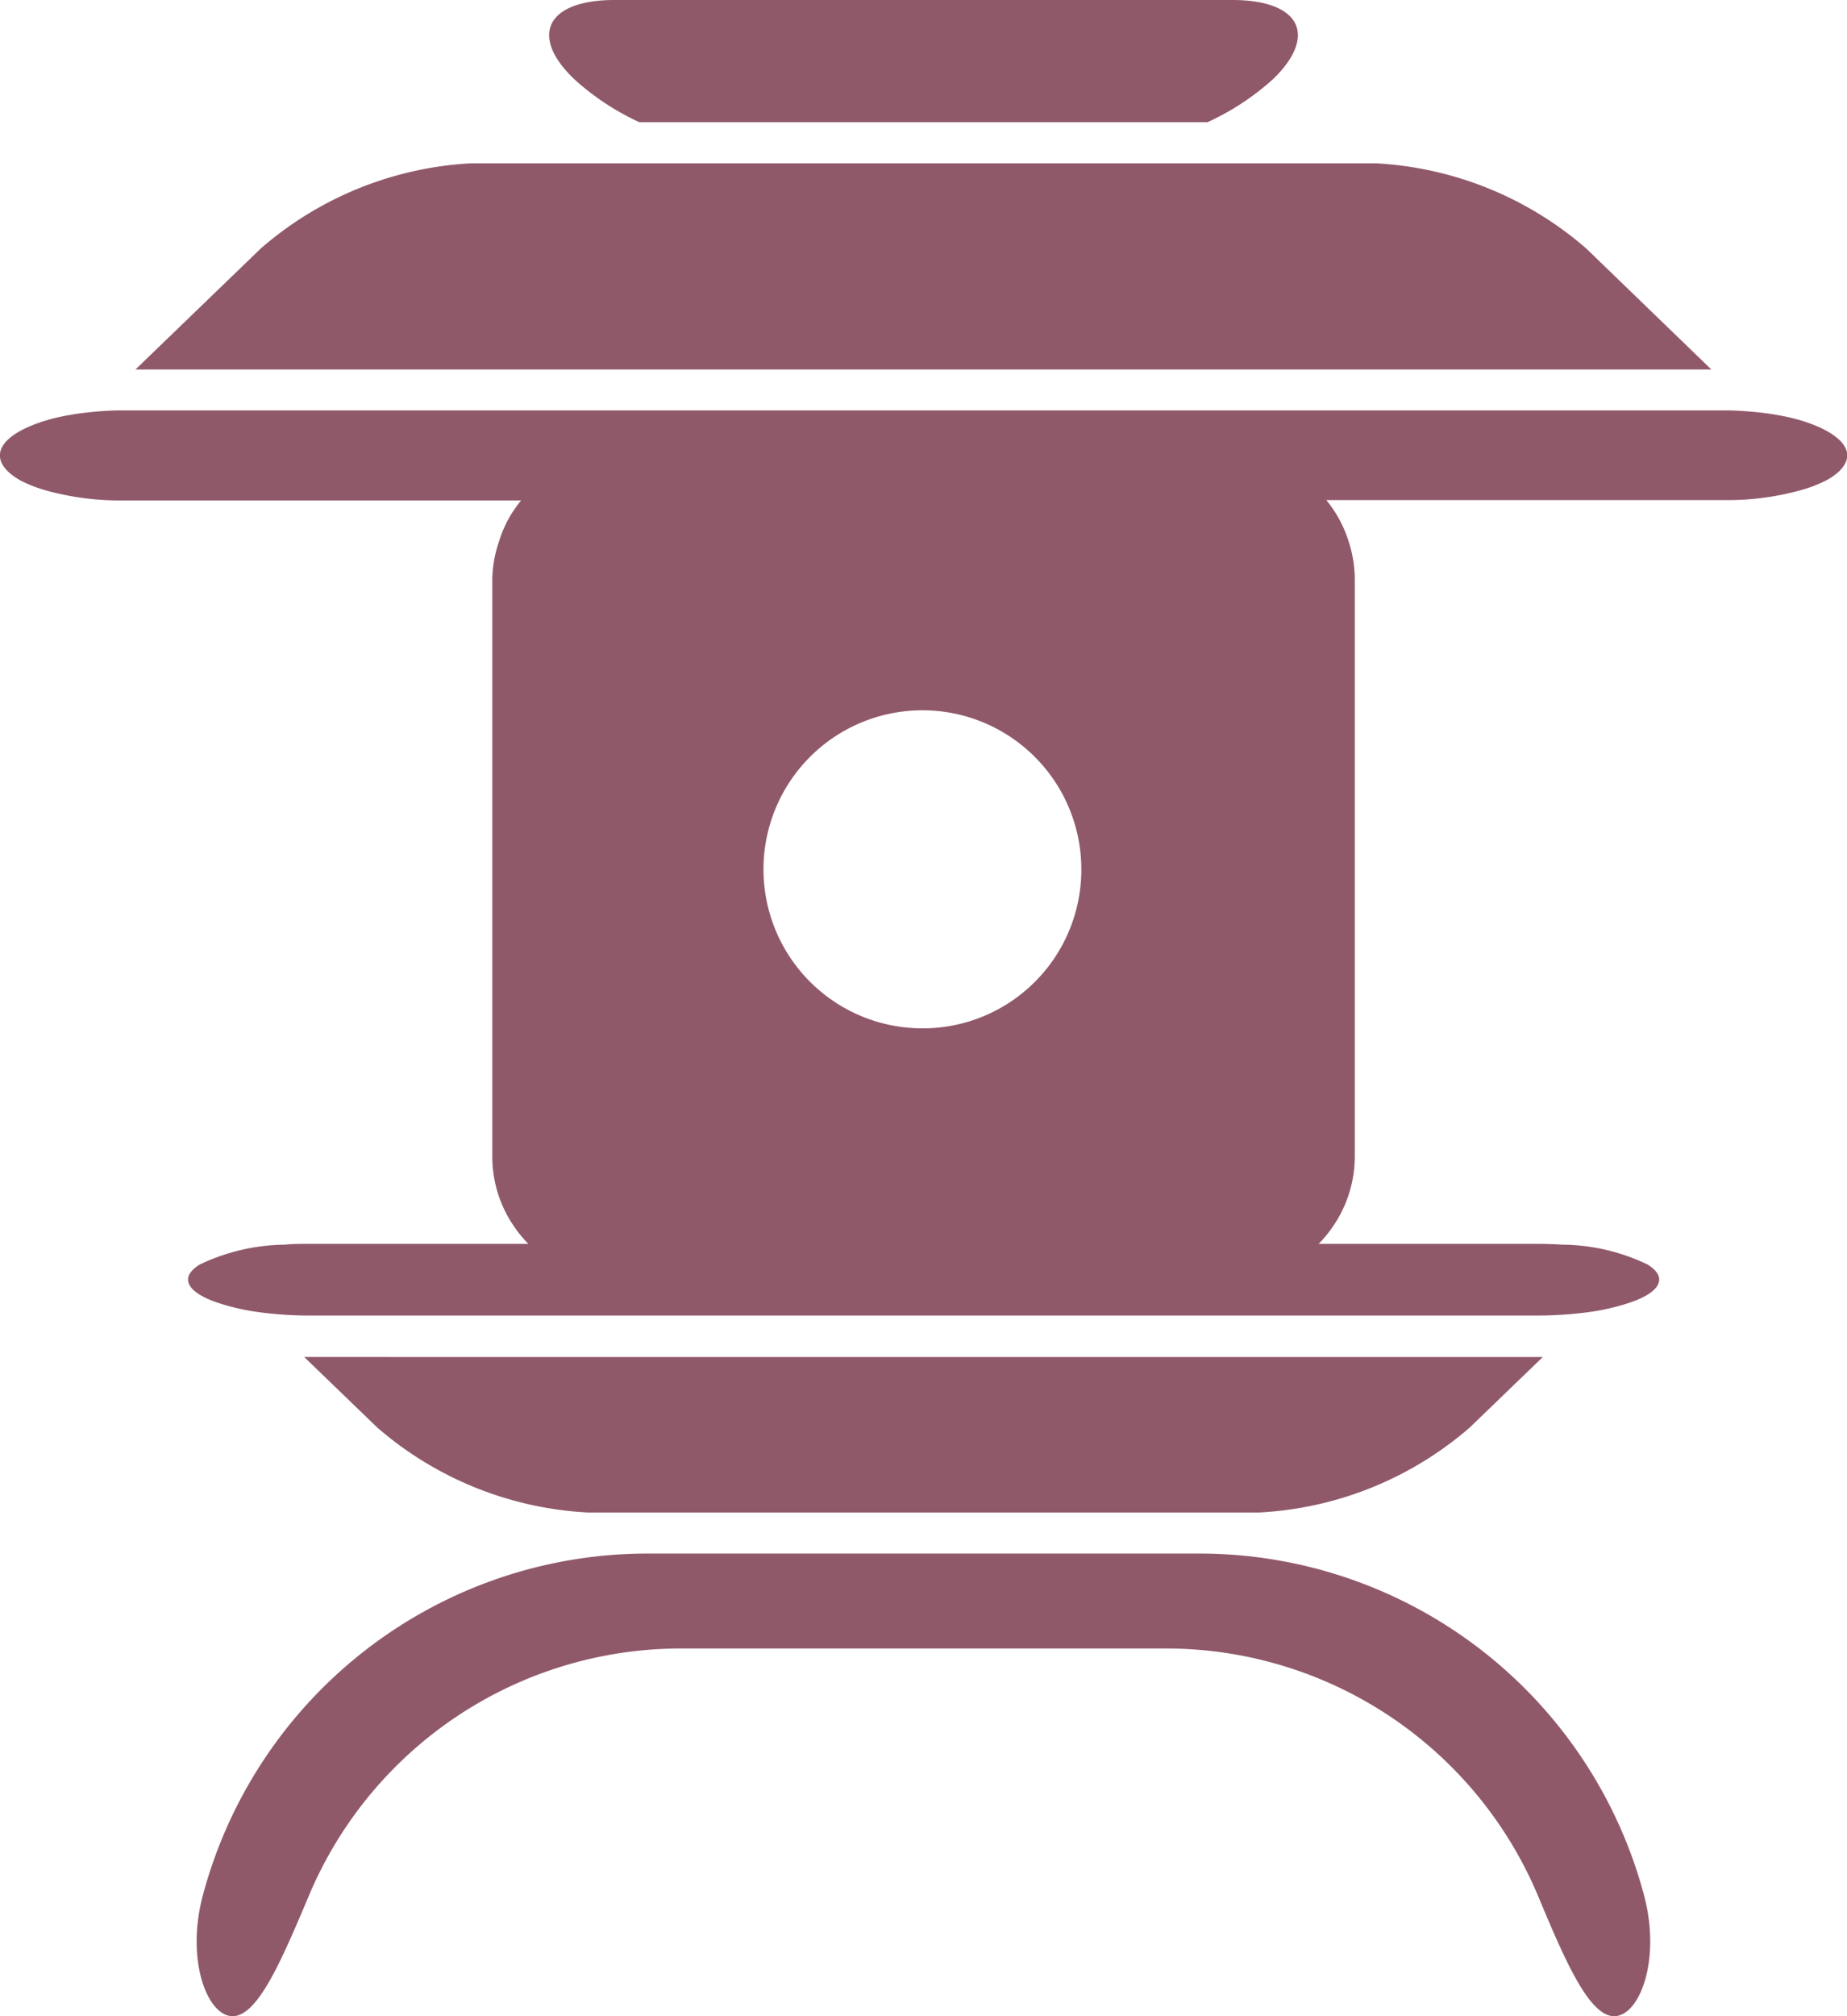
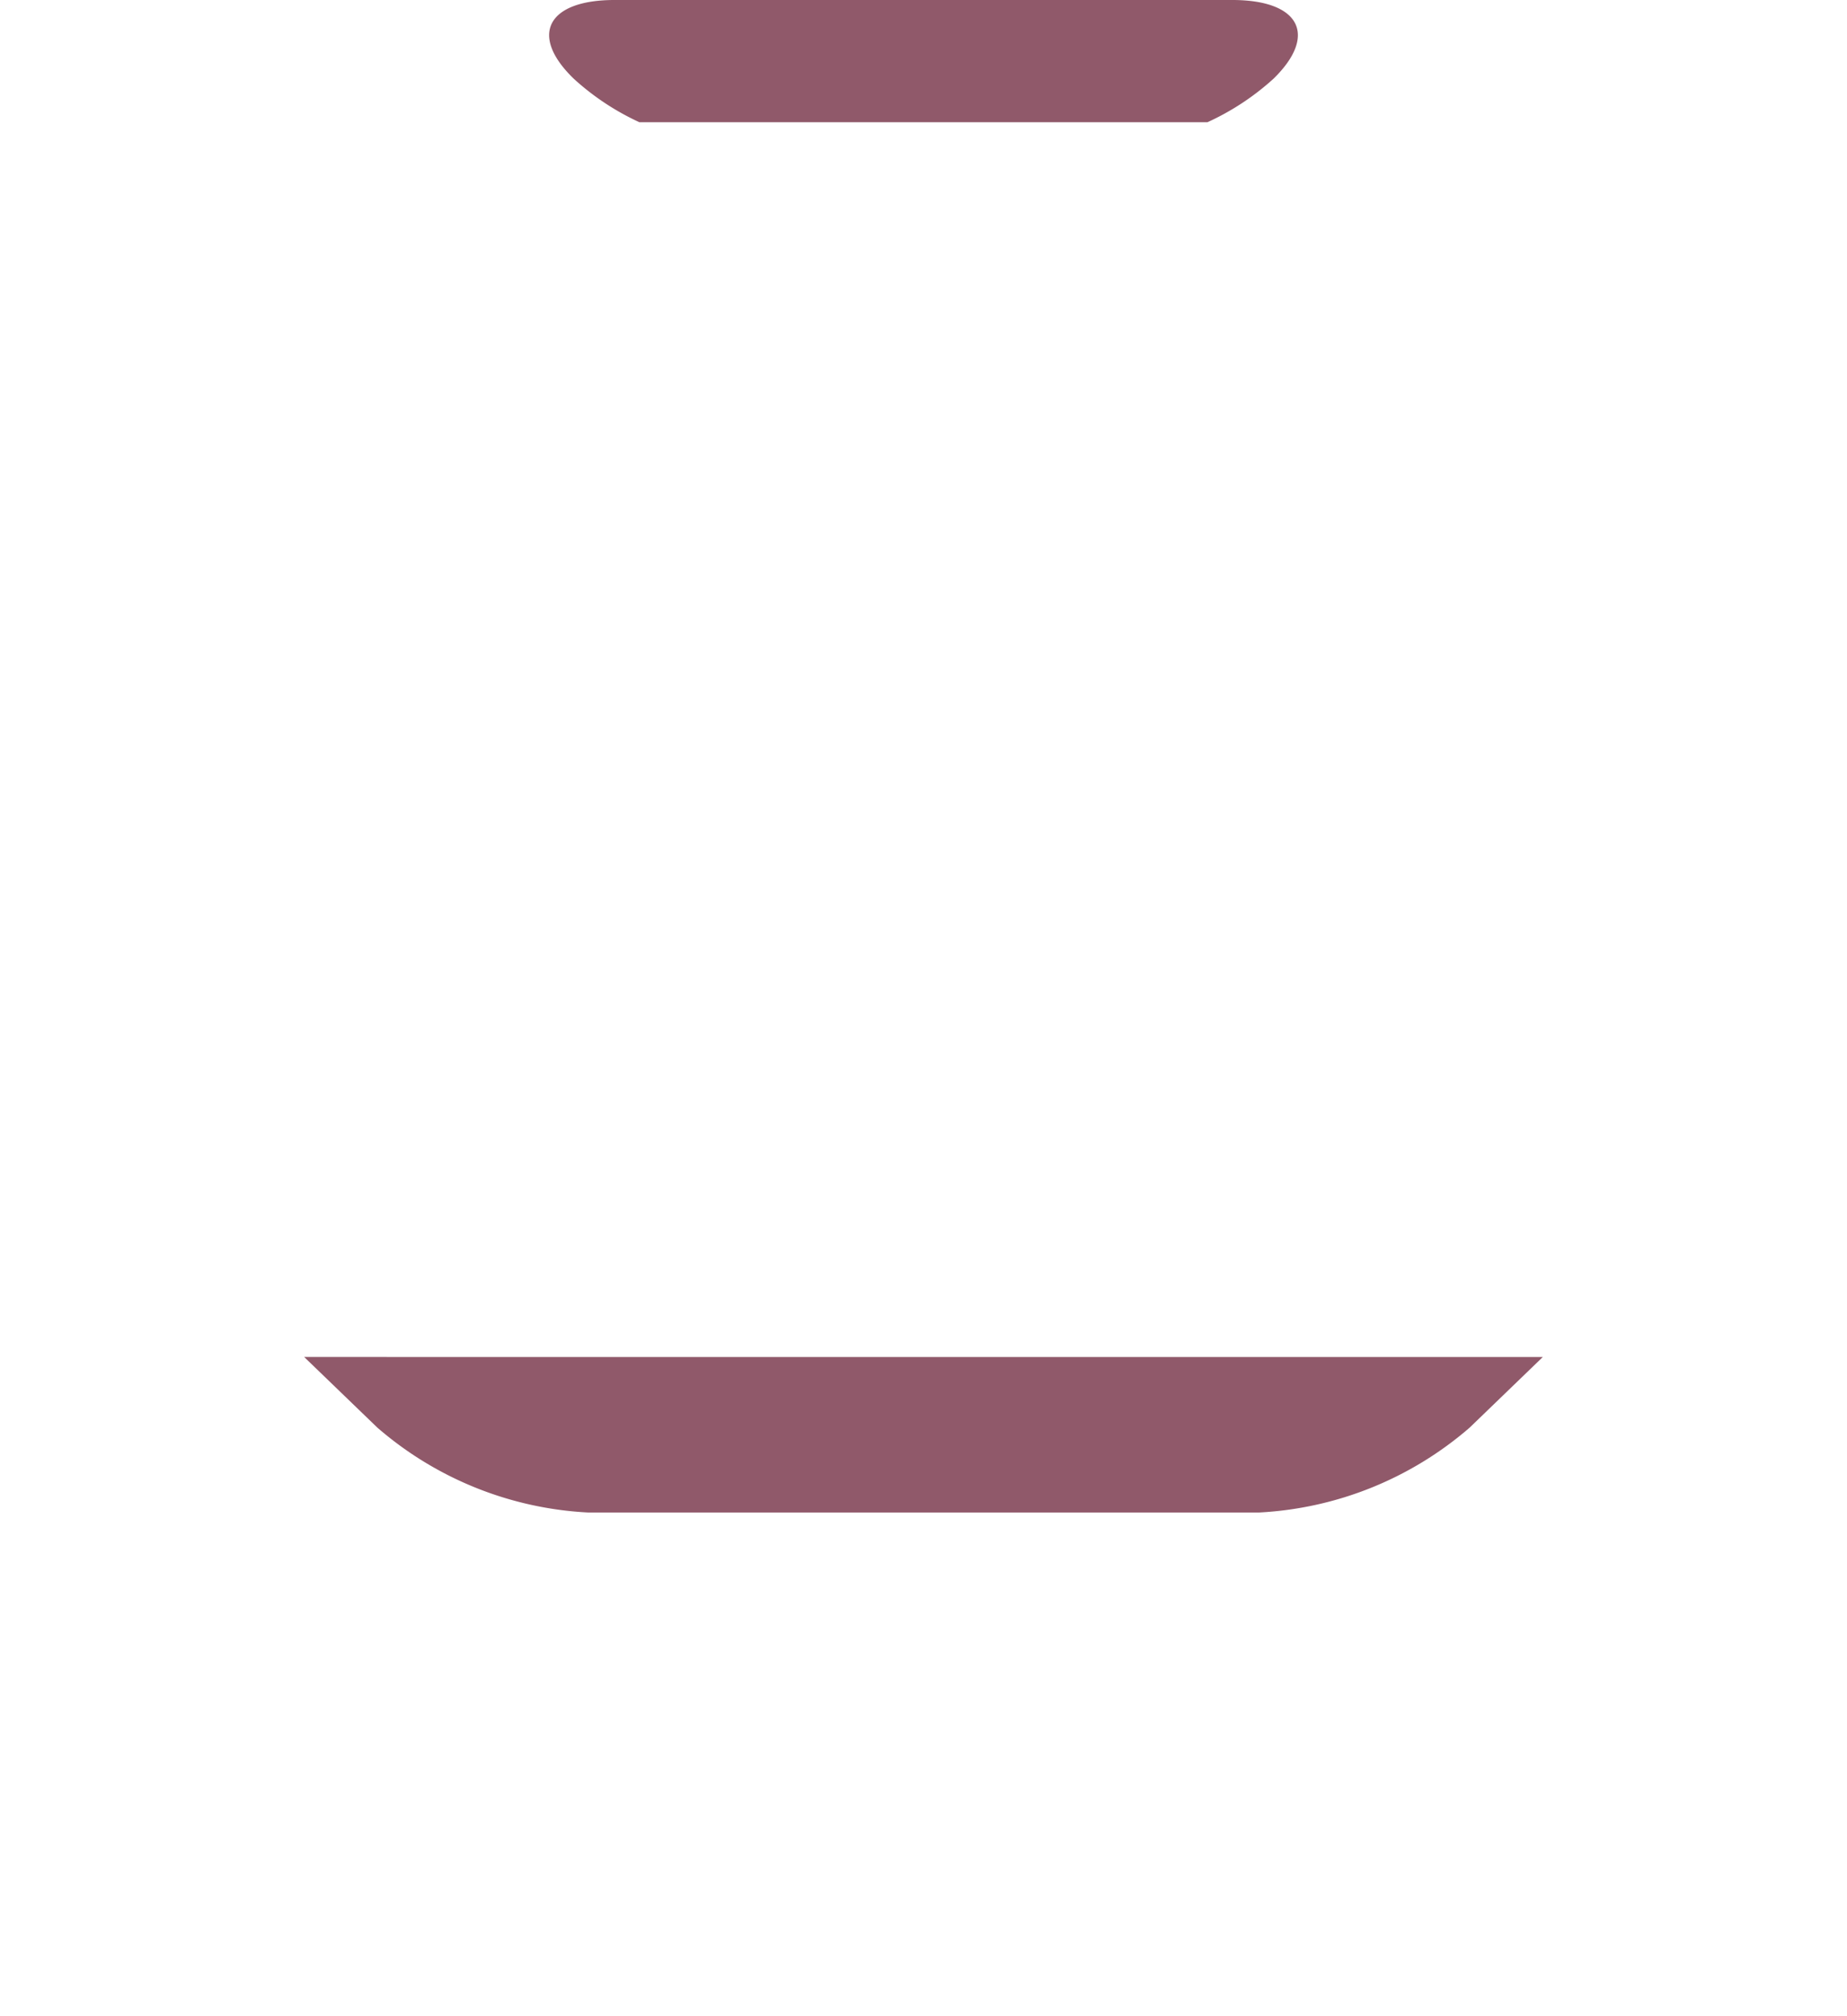
<svg xmlns="http://www.w3.org/2000/svg" width="22" height="24" viewBox="0 0 22 24">
  <g id="icon_sofa" transform="translate(-1.893)">
    <g id="Group_574" data-name="Group 574" transform="translate(1.893)">
      <path id="Path_1629" data-name="Path 1629" d="M16.447,1.455h6.766A3.05,3.05,0,0,0,24,.937C24.531.419,24.314,0,23.51,0H16.15c-.8,0-1.021.419-.485.937A3.043,3.043,0,0,0,16.447,1.455Z" transform="translate(-8.831)" fill="#90596A" />
-       <path id="Path_1630" data-name="Path 1630" d="M22.5,4.993a4.155,4.155,0,0,0-2.507-1.014H9.219A4.153,4.153,0,0,0,6.712,4.993L5.22,6.433H23.99Z" transform="translate(-3.606 -2.035)" fill="#90596A" />
-       <path id="Path_1631" data-name="Path 1631" d="M23.548,10.194a1.933,1.933,0,0,0-.359-.114,3.172,3.172,0,0,0-.385-.06c-.117-.011-.24-.02-.368-.02H3.349c-.128,0-.249.008-.368.02a3.172,3.172,0,0,0-.385.06,1.921,1.921,0,0,0-.359.114c-.212.093-.345.211-.345.342,0,.11.092.213.248.3h0a1.58,1.58,0,0,0,.308.119,3.281,3.281,0,0,0,.9.117H8.1a1.454,1.454,0,0,0-.163.244,1.423,1.423,0,0,0-.1.244A1.454,1.454,0,0,0,7.757,12v6.884a1.465,1.465,0,0,0,.108.551h0a1.483,1.483,0,0,0,.127.243h0a1.467,1.467,0,0,0,.194.243h-2.6c-.1,0-.205,0-.3.01a2.406,2.406,0,0,0-1.015.237c-.086.054-.138.114-.138.178,0,.112.15.213.389.288a2.713,2.713,0,0,0,.451.1,4.513,4.513,0,0,0,.615.041H20.2a4.683,4.683,0,0,0,.615-.041,2.713,2.713,0,0,0,.451-.1c.24-.075.39-.176.39-.288,0-.064-.051-.124-.137-.178a2.384,2.384,0,0,0-1.015-.237c-.1-.006-.2-.01-.3-.01H17.6a1.487,1.487,0,0,0,.194-.243h0a1.485,1.485,0,0,0,.127-.243h0a1.465,1.465,0,0,0,.109-.551V12a1.484,1.484,0,0,0-.074-.443,1.46,1.46,0,0,0-.265-.489h4.748a3.274,3.274,0,0,0,.9-.117,1.617,1.617,0,0,0,.309-.119c.156-.085.248-.188.248-.3C23.893,10.405,23.76,10.287,23.548,10.194ZM12.893,17.356a1.893,1.893,0,1,1,1.88-1.893A1.889,1.889,0,0,1,12.893,17.356Z" transform="translate(-1.893 -5.115)" fill="#90596A" />
      <path id="Path_1632" data-name="Path 1632" d="M12.736,34.91h8A4.159,4.159,0,0,0,23.24,33.9l.872-.841H9.358l.872.841A4.158,4.158,0,0,0,12.736,34.91Z" transform="translate(-5.735 -16.906)" fill="#90596A" />
-       <path id="Path_1633" data-name="Path 1633" d="M18.681,37.851h-6.6A5.481,5.481,0,0,0,6.8,41.909c-.212.782.052,1.449.352,1.449s.585-.67.9-1.415a4.806,4.806,0,0,1,4.428-2.962h5.8a4.806,4.806,0,0,1,4.428,2.962c.312.746.6,1.415.9,1.415s.564-.667.353-1.449A5.481,5.481,0,0,0,18.681,37.851Z" transform="translate(-4.381 -19.358)" fill="#90596A" />
    </g>
  </g>
</svg>